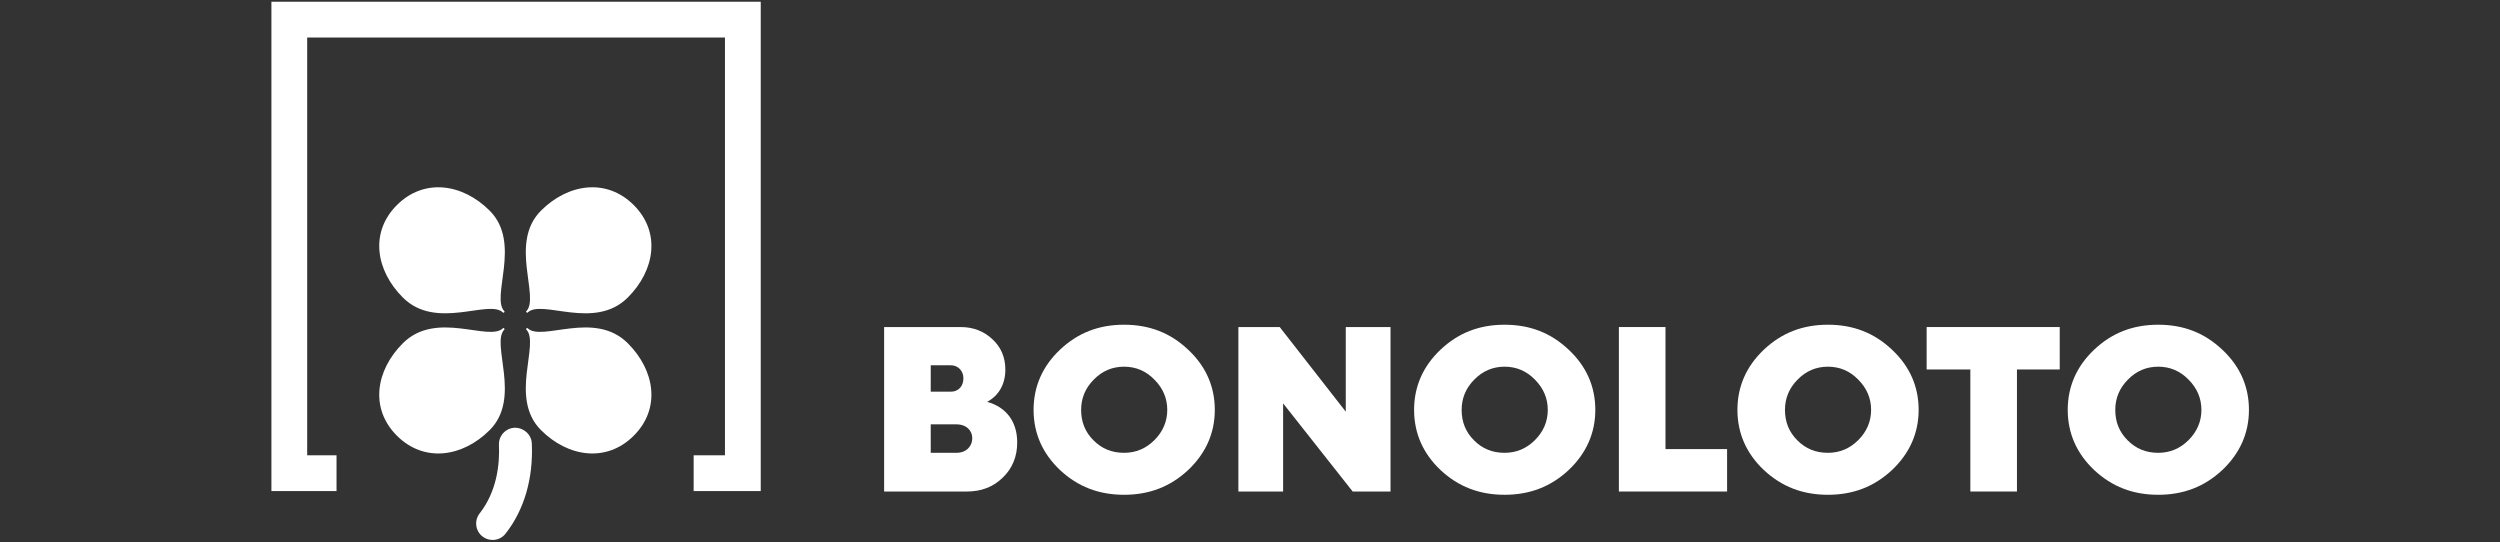
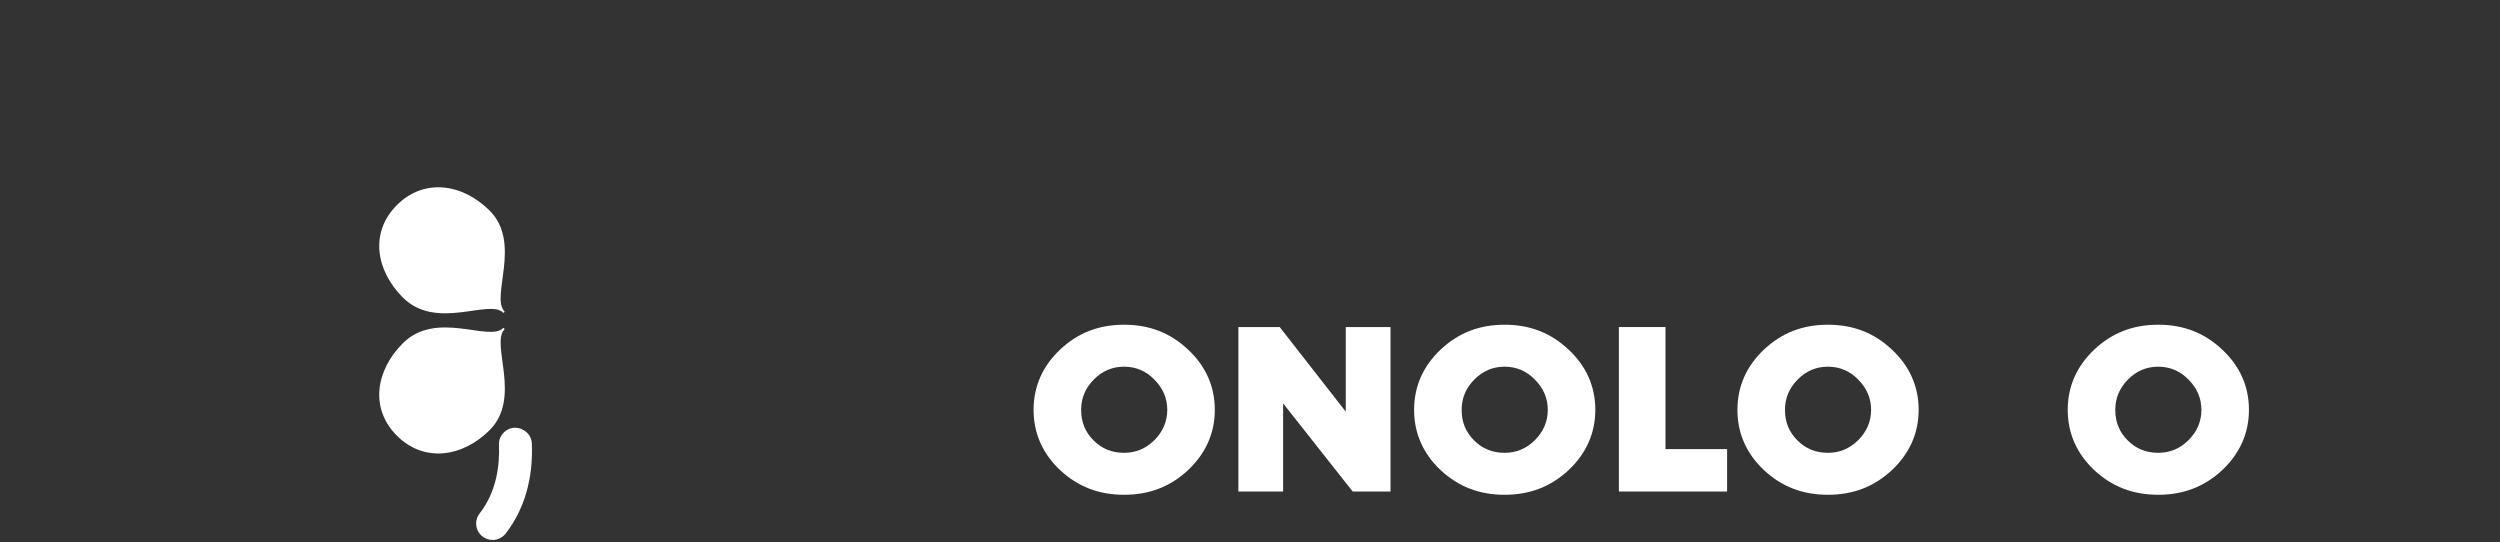
<svg xmlns="http://www.w3.org/2000/svg" id="Capa_8" version="1.1" viewBox="0 0 349.443 75.807">
  <rect x="0" y="0" width="349.443" height="75.807" fill="#333333" stroke="none" />
  <defs>
    <style>
      .st0 {
        fill: #fff;
      }
    </style>
  </defs>
  <g>
-     <path class="st0" d="M137.976,56.167c1.627-.856,2.549-2.468,2.549-4.498,0-1.721-.609-3.152-1.807-4.251-1.198-1.131-2.691-1.704-4.439-1.704h-10.698v22.99h11.543c2.047,0,3.691-.632,5.024-1.932,1.35-1.283,2.035-2.943,2.035-4.932,0-2.889-1.525-4.932-4.207-5.672ZM132.915,54.747h-2.82v-3.689h2.82c.996,0,1.747.778,1.747,1.812,0,1.123-.702,1.877-1.747,1.877ZM130.095,59.313h3.632c1.277,0,2.17.798,2.17,1.941,0,1.182-.899,2.039-2.138,2.039h-3.664v-3.98Z" />
    <path class="st0" d="M157.12,45.389c-3.544,0-6.473,1.142-8.955,3.49-2.451,2.321-3.693,5.15-3.693,8.411s1.242,6.089,3.694,8.411c2.493,2.327,5.422,3.458,8.954,3.458,3.533,0,6.462-1.132,8.955-3.458h.001c2.472-2.341,3.725-5.17,3.725-8.411,0-3.273-1.254-6.104-3.725-8.411-2.482-2.349-5.411-3.49-8.956-3.49ZM161.354,61.523c-1.173,1.175-2.598,1.77-4.234,1.77-1.701,0-3.097-.568-4.266-1.737h0c-1.169-1.167-1.737-2.564-1.737-4.266,0-1.634.595-3.059,1.771-4.236,1.164-1.195,2.588-1.801,4.232-1.801,1.646,0,3.069.606,4.234,1.803,1.196,1.196,1.803,2.62,1.803,4.234s-.607,3.038-1.803,4.234Z" />
    <polygon class="st0" points="188.109 57.543 178.874 45.713 173.097 45.713 173.097 68.703 179.35 68.703 179.35 56.383 189.023 68.638 189.074 68.703 194.363 68.703 194.363 45.713 188.109 45.713 188.109 57.543" />
    <path class="st0" d="M210.307,45.389c-3.544,0-6.473,1.142-8.955,3.49-2.451,2.321-3.693,5.15-3.693,8.411s1.242,6.089,3.694,8.411c2.493,2.327,5.422,3.458,8.954,3.458,3.533,0,6.462-1.132,8.955-3.458h.001c2.472-2.341,3.725-5.17,3.725-8.411,0-3.273-1.254-6.104-3.725-8.411-2.482-2.349-5.411-3.49-8.956-3.49ZM214.541,61.523c-1.173,1.175-2.598,1.77-4.234,1.77-1.701,0-3.097-.568-4.266-1.737h0c-1.169-1.167-1.737-2.564-1.737-4.266,0-1.634.595-3.059,1.771-4.236,1.164-1.195,2.588-1.801,4.232-1.801,1.646,0,3.069.606,4.234,1.803,1.196,1.196,1.803,2.62,1.803,4.234s-.607,3.038-1.803,4.234Z" />
    <polygon class="st0" points="232.797 45.713 226.283 45.713 226.283 68.703 241.408 68.703 241.408 62.773 232.797 62.773 232.797 45.713" />
    <path class="st0" d="M255.501,45.389c-3.544,0-6.473,1.142-8.955,3.49-2.451,2.321-3.693,5.15-3.693,8.411s1.242,6.089,3.694,8.411c2.493,2.327,5.422,3.458,8.954,3.458,3.533,0,6.462-1.132,8.955-3.458h.001c2.472-2.341,3.725-5.17,3.725-8.411,0-3.273-1.254-6.104-3.725-8.411-2.482-2.349-5.411-3.49-8.956-3.49ZM259.735,61.523c-1.173,1.175-2.598,1.77-4.234,1.77-1.701,0-3.097-.568-4.266-1.737h0c-1.169-1.167-1.737-2.564-1.737-4.266,0-1.634.595-3.059,1.771-4.236,1.164-1.195,2.588-1.801,4.232-1.801,1.646,0,3.069.606,4.234,1.803,1.196,1.196,1.803,2.62,1.803,4.234s-.607,3.038-1.803,4.234Z" />
-     <polygon class="st0" points="269.301 51.644 275.409 51.644 275.409 68.703 281.924 68.703 281.924 51.644 287.902 51.644 287.902 45.713 269.301 45.713 269.301 51.644" />
    <path class="st0" d="M310.626,48.879c-2.482-2.349-5.411-3.49-8.956-3.49-3.544,0-6.473,1.142-8.955,3.49-2.451,2.321-3.693,5.15-3.693,8.411s1.242,6.089,3.694,8.411c2.493,2.327,5.422,3.458,8.954,3.458,3.533,0,6.462-1.132,8.955-3.458h.001c2.472-2.341,3.725-5.17,3.725-8.411,0-3.273-1.254-6.104-3.725-8.411ZM305.904,61.523c-1.173,1.175-2.598,1.77-4.234,1.77-1.701,0-3.097-.568-4.266-1.737h0c-1.169-1.167-1.737-2.564-1.737-4.266,0-1.634.595-3.059,1.771-4.236,1.164-1.195,2.588-1.801,4.232-1.801,1.646,0,3.069.606,4.234,1.803,1.196,1.196,1.803,2.62,1.803,4.234s-.607,3.038-1.803,4.234Z" />
  </g>
  <g>
-     <polygon class="st0" points="106.333 68.64 96.956 68.64 96.956 63.64 101.333 63.64 101.333 5.244 42.937 5.244 42.937 63.64 47.039 63.64 47.039 68.64 37.938 68.64 37.938 .243 106.333 .243 106.333 68.64" />
    <g>
      <g>
        <path class="st0" d="M56.309,41.586c-3.798-3.798-4.633-9.121-.834-12.919,3.798-3.798,9.174-3.017,12.972.781,4.515,4.515.095,12.103,2.065,14.073.064.064-.119.247-.183.183-1.969-1.97-9.34,2.562-14.019-2.118Z" />
-         <path class="st0" d="M87.753,41.586c3.798-3.798,4.633-9.121.834-12.919-3.798-3.798-9.174-3.017-12.972.781-4.515,4.515-.095,12.103-2.065,14.073-.064.064.119.247.183.183,1.969-1.97,9.34,2.562,14.019-2.118Z" />
        <path class="st0" d="M56.309,47.979c-3.798,3.798-4.633,9.121-.834,12.919,3.798,3.798,9.174,3.017,12.972-.781,4.515-4.515.095-12.103,2.065-14.073.064-.064-.119-.247-.183-.183-1.969,1.97-9.34-2.562-14.019,2.118Z" />
-         <path class="st0" d="M87.753,47.979c3.798,3.798,4.633,9.121.834,12.919-3.798,3.798-9.174,3.017-12.972-.781-4.515-4.515-.095-12.103-2.065-14.073-.064-.064.119-.247.183-.183,1.969,1.97,9.34-2.562,14.019,2.118Z" />
      </g>
      <path class="st0" d="M68.855,75.473c-.495,0-.994-.159-1.414-.487-1-.782-1.178-2.227-.396-3.227,2.44-3.122,2.813-6.93,2.697-9.573-.056-1.268.927-2.342,2.196-2.398,1.269-.015,2.342.928,2.398,2.196.215,4.901-1.053,9.26-3.667,12.606-.453.58-1.13.883-1.813.883Z" />
    </g>
  </g>
</svg>